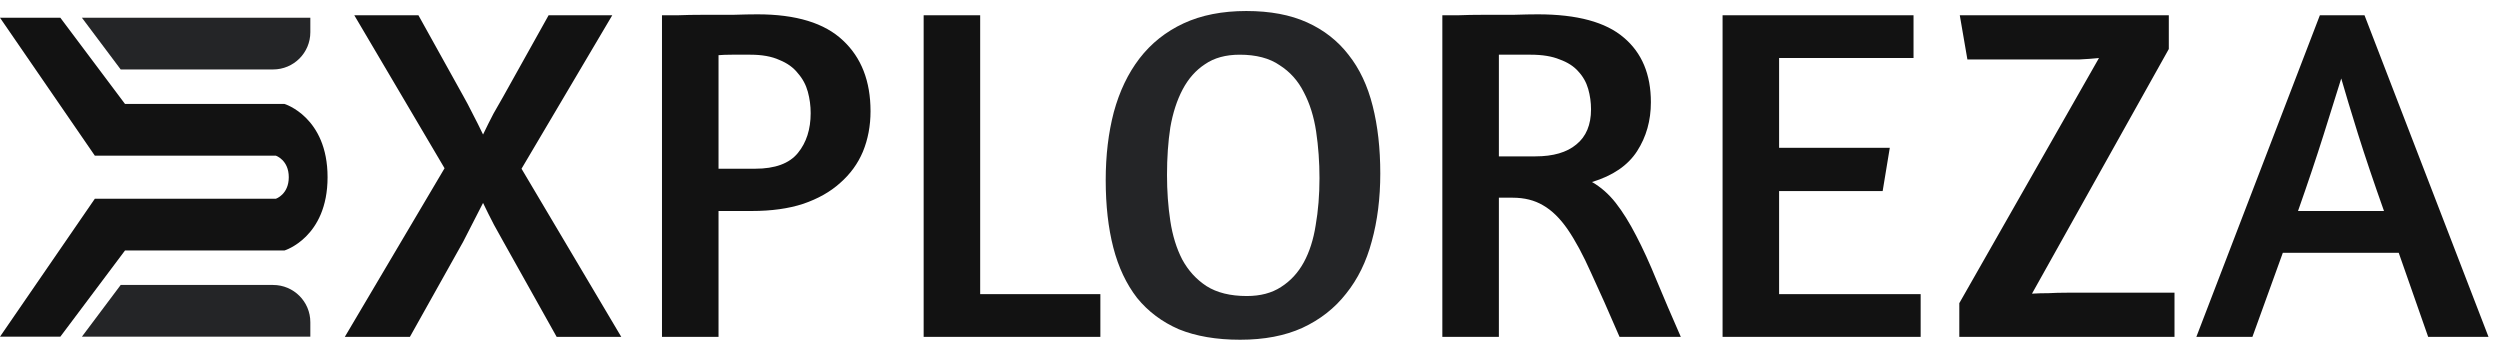
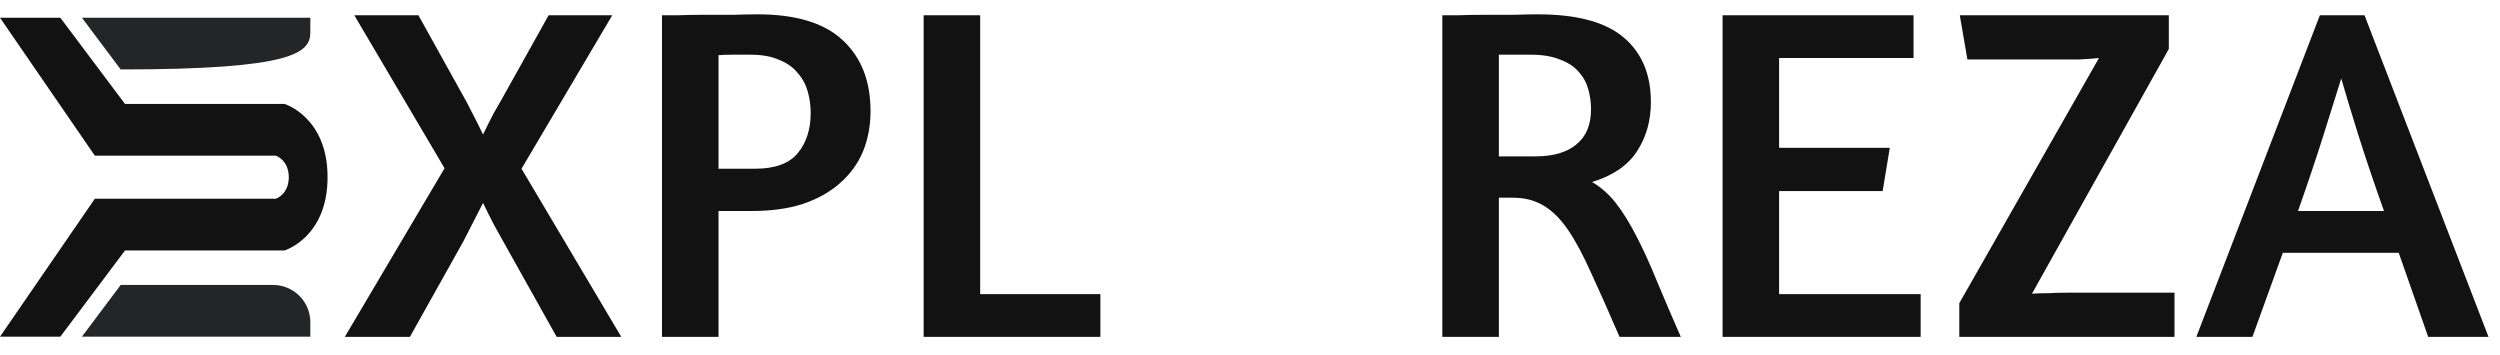
<svg xmlns="http://www.w3.org/2000/svg" width="141" height="20" viewBox="0 0 141 20" fill="none">
  <path d="M3.403 1H0L5.348 8.779H15.558C15.558 8.779 16.287 9.022 16.287 9.994C16.287 10.967 15.558 11.21 15.558 11.21H5.348L0 18.989H3.403L7.05 14.127H16.044C16.044 14.127 18.475 13.398 18.475 9.994C18.475 6.591 16.044 5.862 16.044 5.862H7.05L3.403 1Z" fill="#121212" />
  <path d="M4.619 18.989L6.807 16.072H15.403C16.563 16.072 17.503 17.012 17.503 18.171V18.989H4.619Z" fill="#242527" />
-   <path d="M17.503 1H4.619L6.807 3.917H15.403C16.563 3.917 17.503 2.977 17.503 1.818V1Z" fill="#242527" />
+   <path d="M17.503 1H4.619L6.807 3.917C16.563 3.917 17.503 2.977 17.503 1.818V1Z" fill="#242527" />
  <path d="M19.447 19L25.073 9.489L19.983 0.862H23.6L26.145 5.443C26.288 5.693 26.458 6.015 26.654 6.408C26.851 6.783 27.047 7.176 27.244 7.587C27.44 7.176 27.637 6.783 27.833 6.408C28.047 6.033 28.226 5.72 28.369 5.47L30.941 0.862H34.531L29.414 9.516L35.04 19H31.396L28.396 13.642C28.253 13.392 28.074 13.07 27.86 12.677C27.646 12.266 27.44 11.855 27.244 11.445L26.118 13.642L23.118 19H19.447ZM37.336 0.862C37.461 0.862 37.747 0.862 38.194 0.862C38.64 0.844 39.14 0.835 39.694 0.835C40.248 0.835 40.801 0.835 41.355 0.835C41.909 0.817 42.364 0.808 42.722 0.808C44.901 0.808 46.508 1.299 47.544 2.282C48.58 3.246 49.098 4.577 49.098 6.274C49.098 7.095 48.955 7.854 48.669 8.551C48.384 9.23 47.955 9.819 47.383 10.319C46.83 10.819 46.133 11.212 45.294 11.498C44.472 11.766 43.508 11.9 42.4 11.9H40.525V19H37.336V0.862ZM40.525 9.516H42.588C43.713 9.516 44.517 9.221 44.999 8.631C45.481 8.042 45.722 7.292 45.722 6.381C45.722 5.97 45.669 5.568 45.562 5.175C45.454 4.782 45.267 4.434 44.999 4.13C44.749 3.809 44.401 3.559 43.954 3.38C43.525 3.184 42.981 3.085 42.32 3.085C41.927 3.085 41.578 3.085 41.275 3.085C40.989 3.085 40.739 3.094 40.525 3.112V9.516ZM52.094 0.862H55.282V16.589H62.061V19H52.094V0.862ZM81.348 0.862C81.473 0.862 81.759 0.862 82.206 0.862C82.652 0.844 83.152 0.835 83.706 0.835C84.26 0.835 84.814 0.835 85.367 0.835C85.921 0.817 86.376 0.808 86.734 0.808C88.948 0.808 90.565 1.246 91.583 2.121C92.601 2.978 93.11 4.193 93.11 5.765C93.11 6.801 92.851 7.72 92.333 8.524C91.815 9.328 90.967 9.909 89.788 10.266C90.288 10.552 90.735 10.944 91.128 11.445C91.52 11.945 91.904 12.561 92.28 13.293C92.655 14.008 93.039 14.847 93.432 15.812C93.825 16.758 94.28 17.821 94.798 19H91.342C90.735 17.589 90.199 16.383 89.734 15.383C89.288 14.383 88.85 13.57 88.422 12.945C87.993 12.32 87.528 11.864 87.028 11.579C86.546 11.293 85.975 11.15 85.314 11.15H84.537V19H81.348V0.862ZM84.537 8.819H86.6C87.6 8.819 88.368 8.596 88.904 8.149C89.457 7.703 89.734 7.042 89.734 6.167C89.734 5.774 89.681 5.39 89.574 5.014C89.466 4.639 89.279 4.309 89.011 4.023C88.761 3.737 88.413 3.514 87.966 3.353C87.537 3.175 86.993 3.085 86.332 3.085H84.537V8.819ZM97.153 0.862H107.923V3.273H100.341V8.337H106.584L106.182 10.775H100.341V16.589H108.325V19H97.153V0.862ZM110.505 19V17.098L118.382 3.273C118.025 3.309 117.659 3.335 117.284 3.353C116.909 3.353 116.507 3.353 116.078 3.353H110.961L110.532 0.862H122.321V2.764L114.604 16.562C114.908 16.544 115.221 16.535 115.542 16.535C115.864 16.517 116.212 16.508 116.587 16.508H122.642V19H110.505ZM130.84 0.862H133.359L140.352 19H136.949L135.288 14.258H128.751L127.036 19H123.874L130.84 0.862ZM134.457 11.9C133.886 10.293 133.394 8.837 132.984 7.533C132.573 6.211 132.26 5.175 132.046 4.425C131.796 5.229 131.465 6.283 131.055 7.587C130.644 8.89 130.162 10.328 129.608 11.9H134.457Z" fill="#121212" />
-   <path d="M70.293 0.621C71.632 0.621 72.776 0.835 73.722 1.264C74.669 1.692 75.446 2.3 76.053 3.085C76.678 3.871 77.134 4.836 77.42 5.979C77.705 7.104 77.848 8.372 77.848 9.783C77.848 11.177 77.688 12.454 77.366 13.615C77.062 14.758 76.58 15.74 75.919 16.562C75.276 17.384 74.455 18.027 73.454 18.491C72.472 18.938 71.302 19.161 69.945 19.161C68.605 19.161 67.453 18.964 66.488 18.571C65.542 18.16 64.756 17.571 64.131 16.803C63.523 16.017 63.077 15.07 62.791 13.963C62.505 12.856 62.362 11.588 62.362 10.159C62.362 8.765 62.514 7.488 62.818 6.327C63.139 5.148 63.622 4.139 64.265 3.3C64.925 2.442 65.756 1.782 66.756 1.317C67.757 0.853 68.935 0.621 70.293 0.621ZM69.918 3.085C69.132 3.085 68.48 3.264 67.962 3.621C67.444 3.961 67.024 4.434 66.703 5.041C66.381 5.649 66.149 6.363 66.006 7.185C65.881 8.006 65.819 8.899 65.819 9.864C65.819 10.775 65.881 11.641 66.006 12.463C66.131 13.284 66.354 14.008 66.676 14.633C67.015 15.258 67.471 15.758 68.042 16.133C68.632 16.508 69.391 16.696 70.32 16.696C71.088 16.696 71.731 16.526 72.249 16.187C72.784 15.848 73.213 15.383 73.535 14.794C73.856 14.204 74.079 13.508 74.204 12.704C74.347 11.882 74.419 10.998 74.419 10.051C74.419 9.14 74.356 8.265 74.231 7.426C74.106 6.586 73.874 5.845 73.535 5.202C73.213 4.559 72.758 4.05 72.168 3.675C71.597 3.282 70.847 3.085 69.918 3.085Z" fill="#242527" />
</svg>